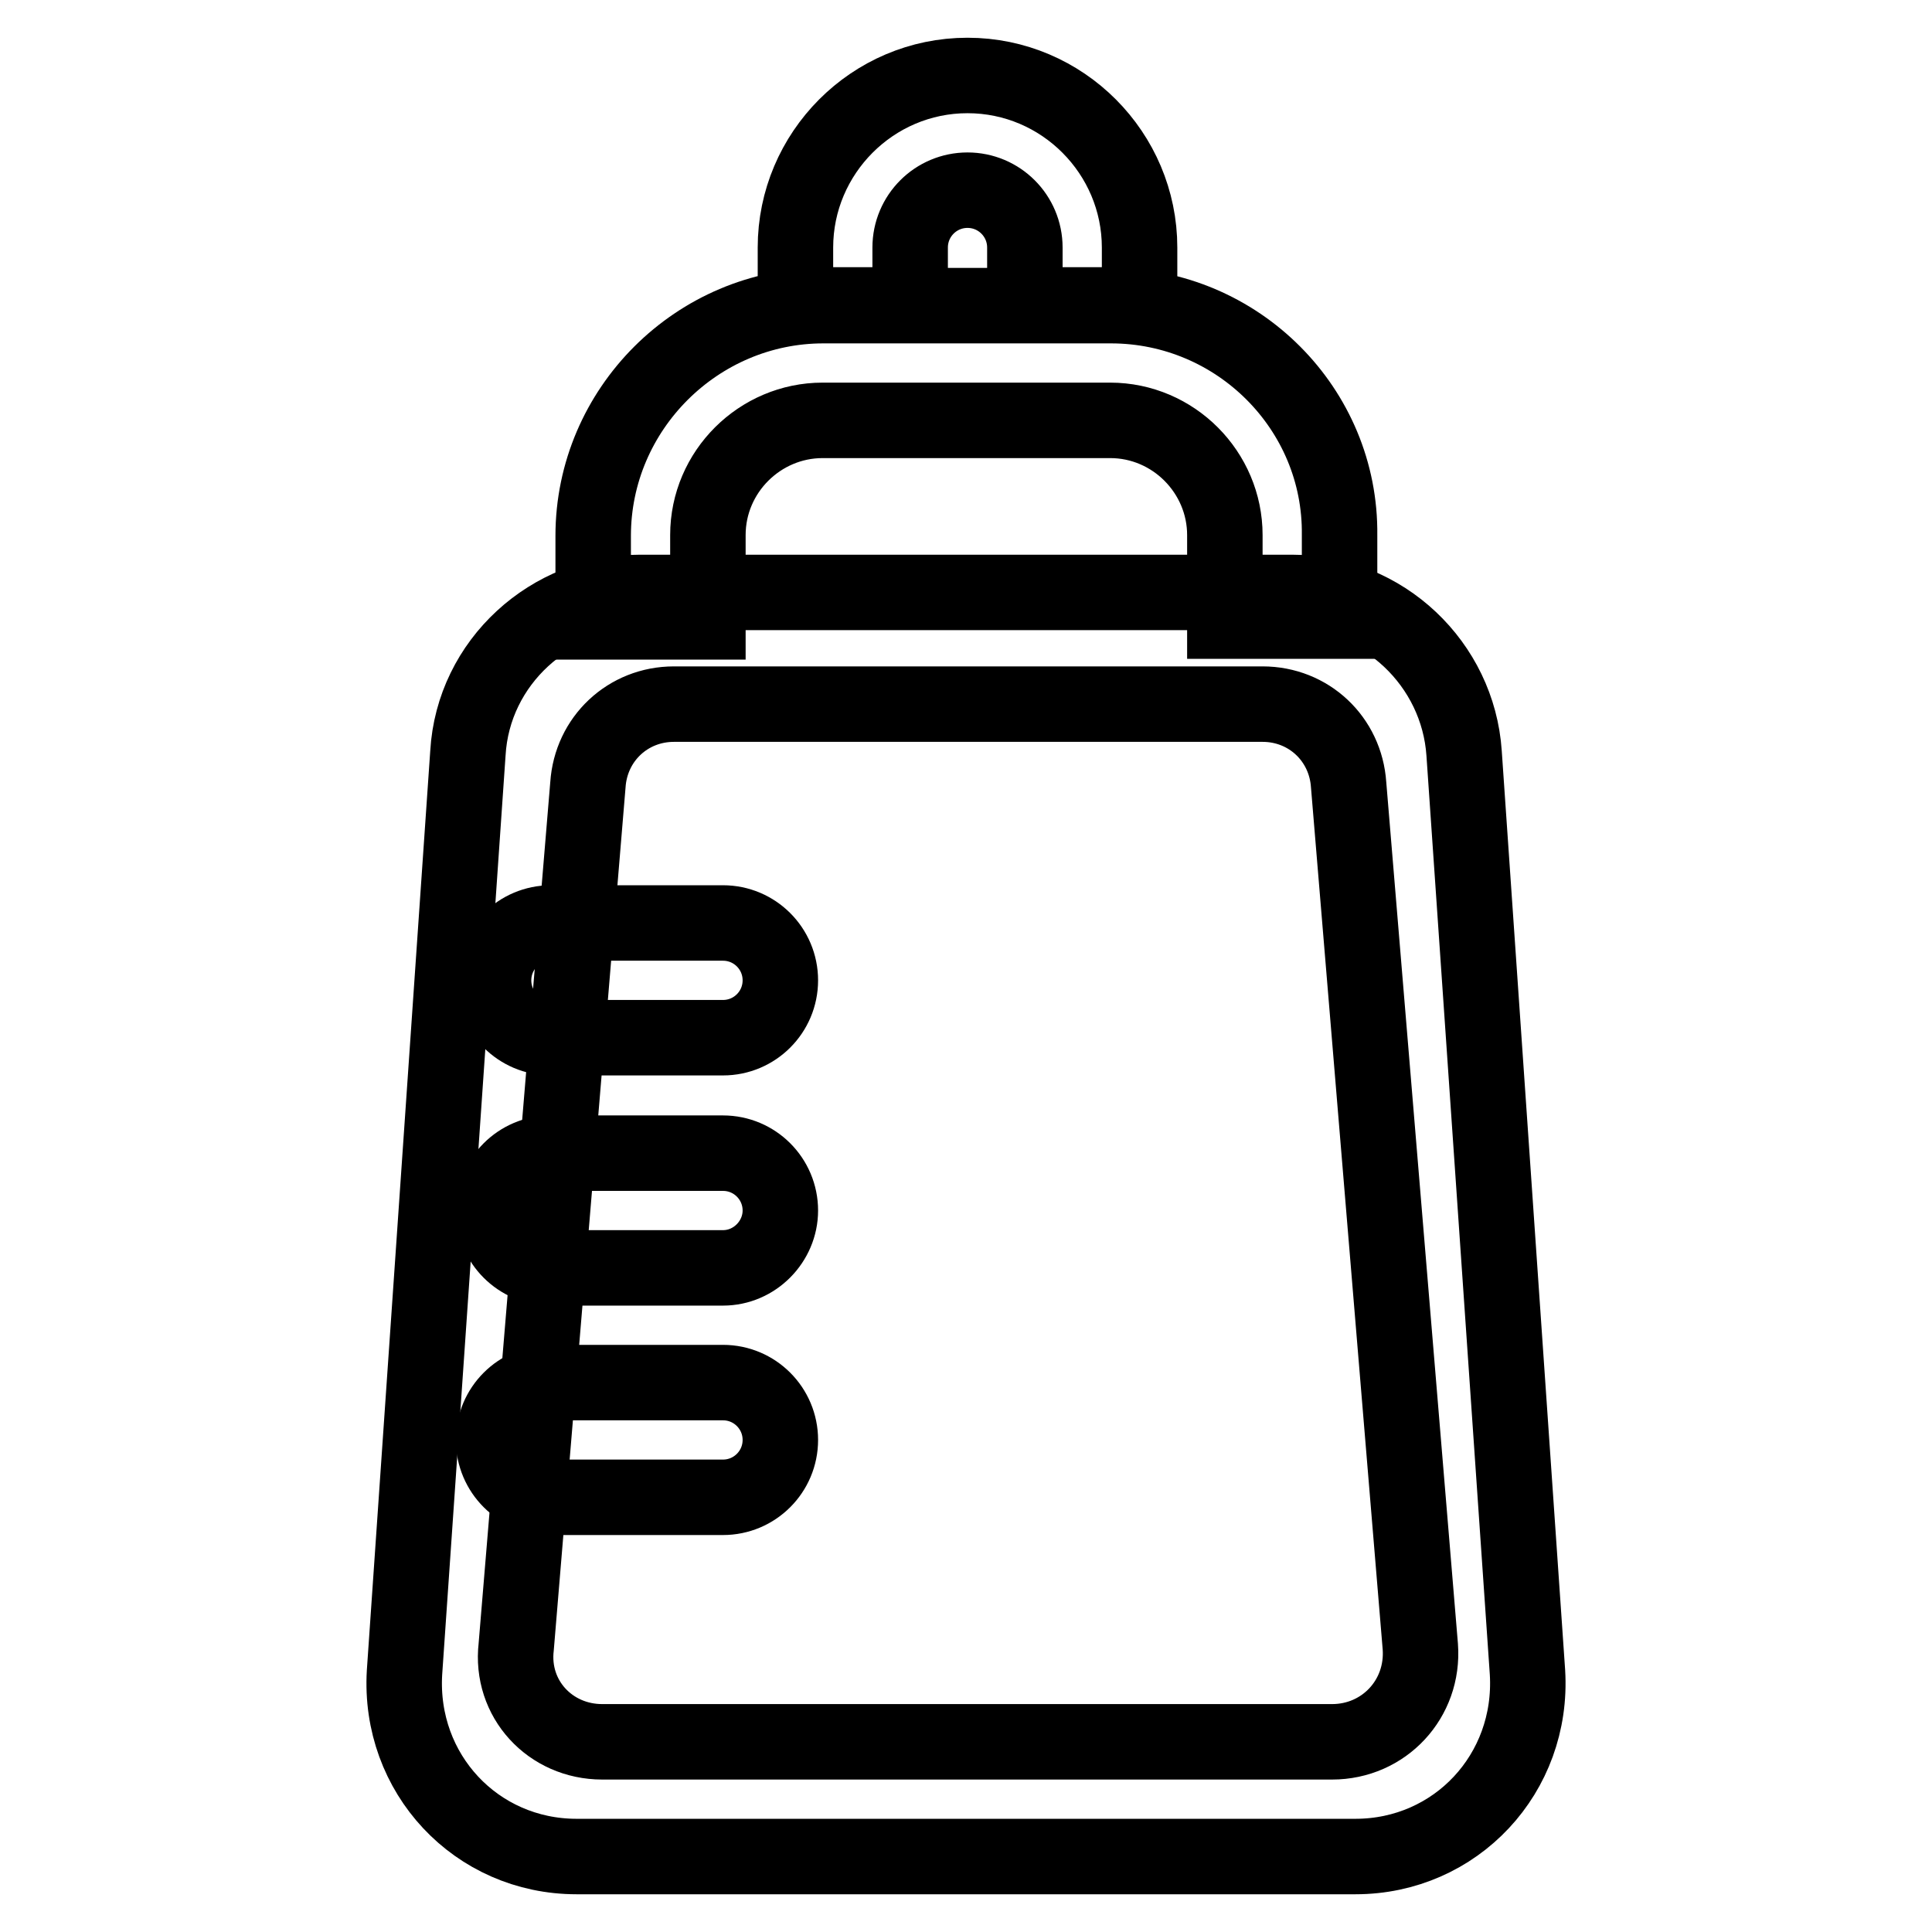
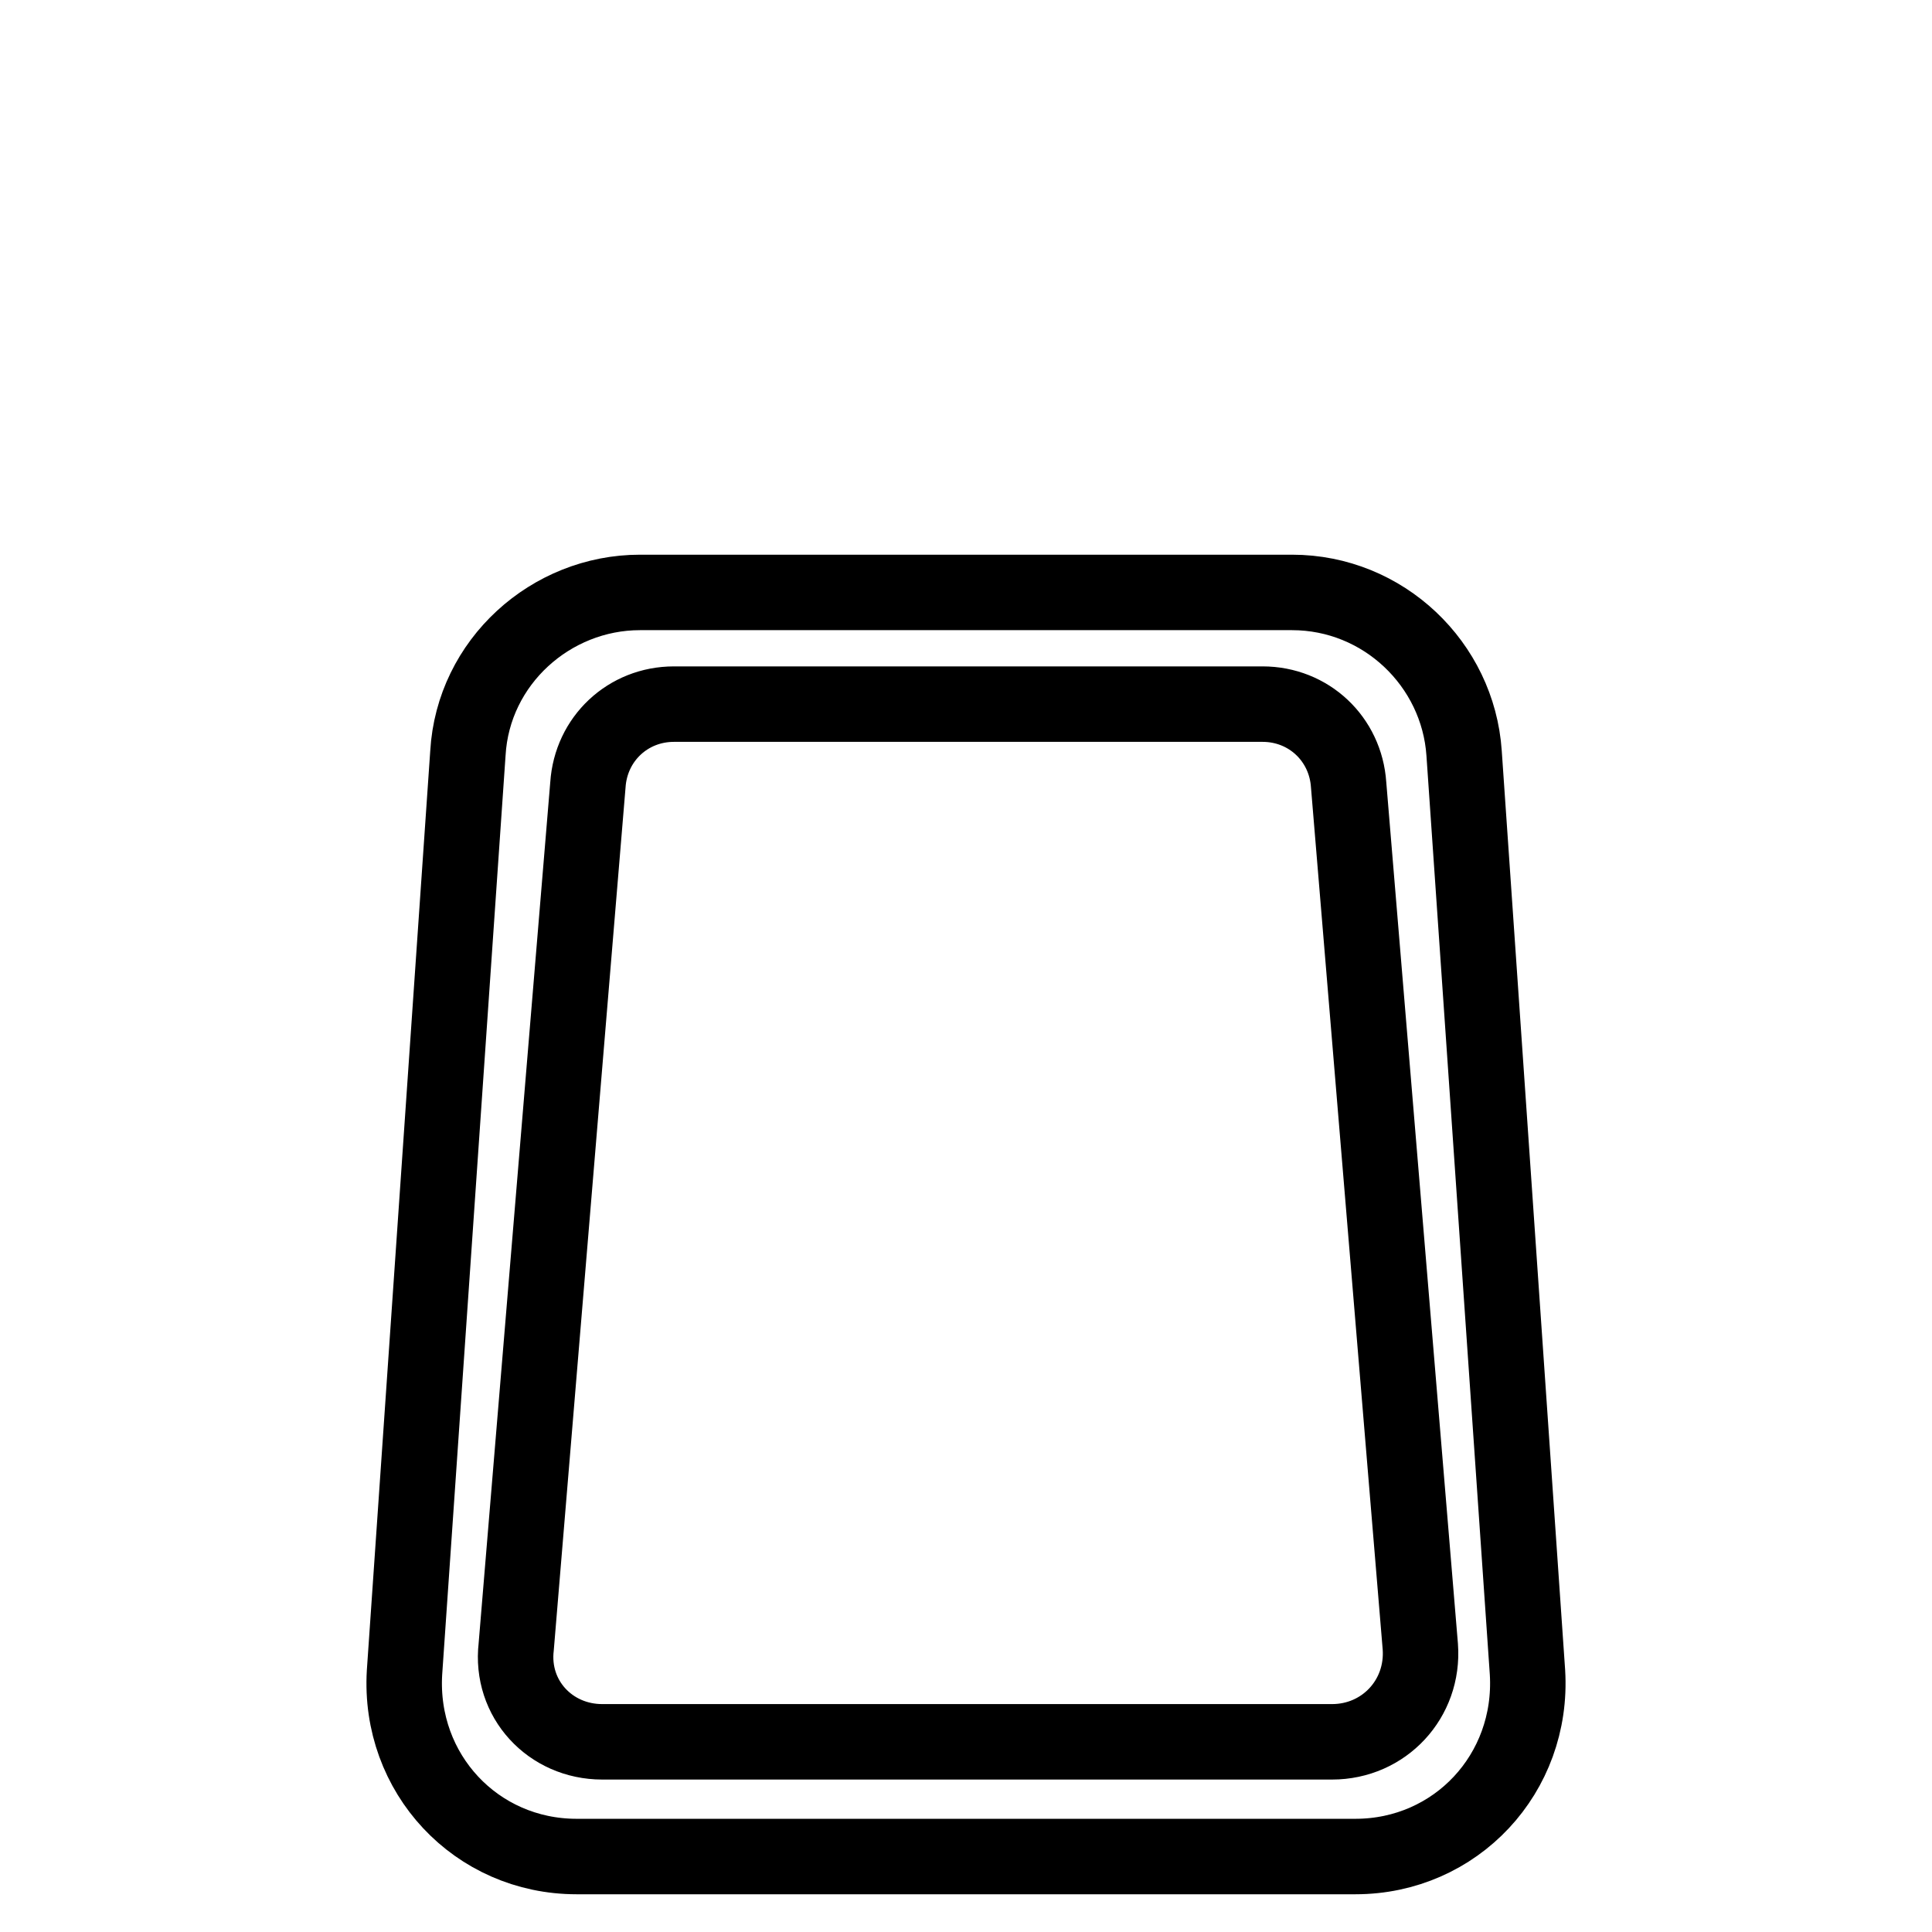
<svg xmlns="http://www.w3.org/2000/svg" version="1.1" x="0px" y="0px" viewBox="0 0 256 256" enable-background="new 0 0 256 256" xml:space="preserve">
  <g>
-     <path stroke-width="10" fill-opacity="0" stroke="#000000" d="M95.8,168H73c-4.2,0-7.6-3.4-7.6-7.6c0-4.2,3.4-7.6,7.6-7.6h22.8c4.2,0,7.6,3.4,7.6,7.6 C103.4,164.5,100,168,95.8,168z M95.8,198.4H73c-4.2,0-7.6-3.4-7.6-7.6c0-4.2,3.4-7.6,7.6-7.6h22.8c4.2,0,7.6,3.4,7.6,7.6 C103.4,195,100,198.4,95.8,198.4z M95.8,137.5H73c-4.2,0-7.6-3.4-7.6-7.6c0-4.2,3.4-7.6,7.6-7.6h22.8c4.2,0,7.6,3.4,7.6,7.6 C103.4,134.1,100,137.5,95.8,137.5z M147.2,40.5h-38.1c-16.7,0-30.5,13.7-30.5,30.5v11.4h15.2V70.9c0-8.4,6.9-15.2,15.2-15.2h38.1 c8.4,0,15.2,6.9,15.2,15.2v11.4h15.2V70.9C177.7,54.2,164,40.5,147.2,40.5L147.2,40.5z M128.2,10c-12.6,0-22.8,10.3-22.8,22.8v7.6 h15.2v-7.6c0-4.2,3.4-7.6,7.6-7.6c4.2,0,7.6,3.4,7.6,7.6v7.6H151v-7.6C151,20.3,140.8,10,128.2,10L128.2,10z" />
    <path stroke-width="10" fill-opacity="0" stroke="#000000" d="M62,99.8l-8.4,121.8C52.8,235,63.1,246,76.4,246h103.2c13.3,0,23.6-11,22.8-24.4L194,99.8 c-0.8-11.8-10.7-21.3-22.8-21.3H84.8C73,78.5,62.7,87.7,62,99.8z M176.5,230.8H79.8c-6.9,0-12.2-5.7-11.4-12.6L77.9,104 c0.4-6.1,5.3-10.7,11.4-10.7h78c6.1,0,11,4.6,11.4,10.7l9.5,114.2C188.7,225.1,183.4,230.8,176.5,230.8L176.5,230.8z" />
  </g>
</svg>